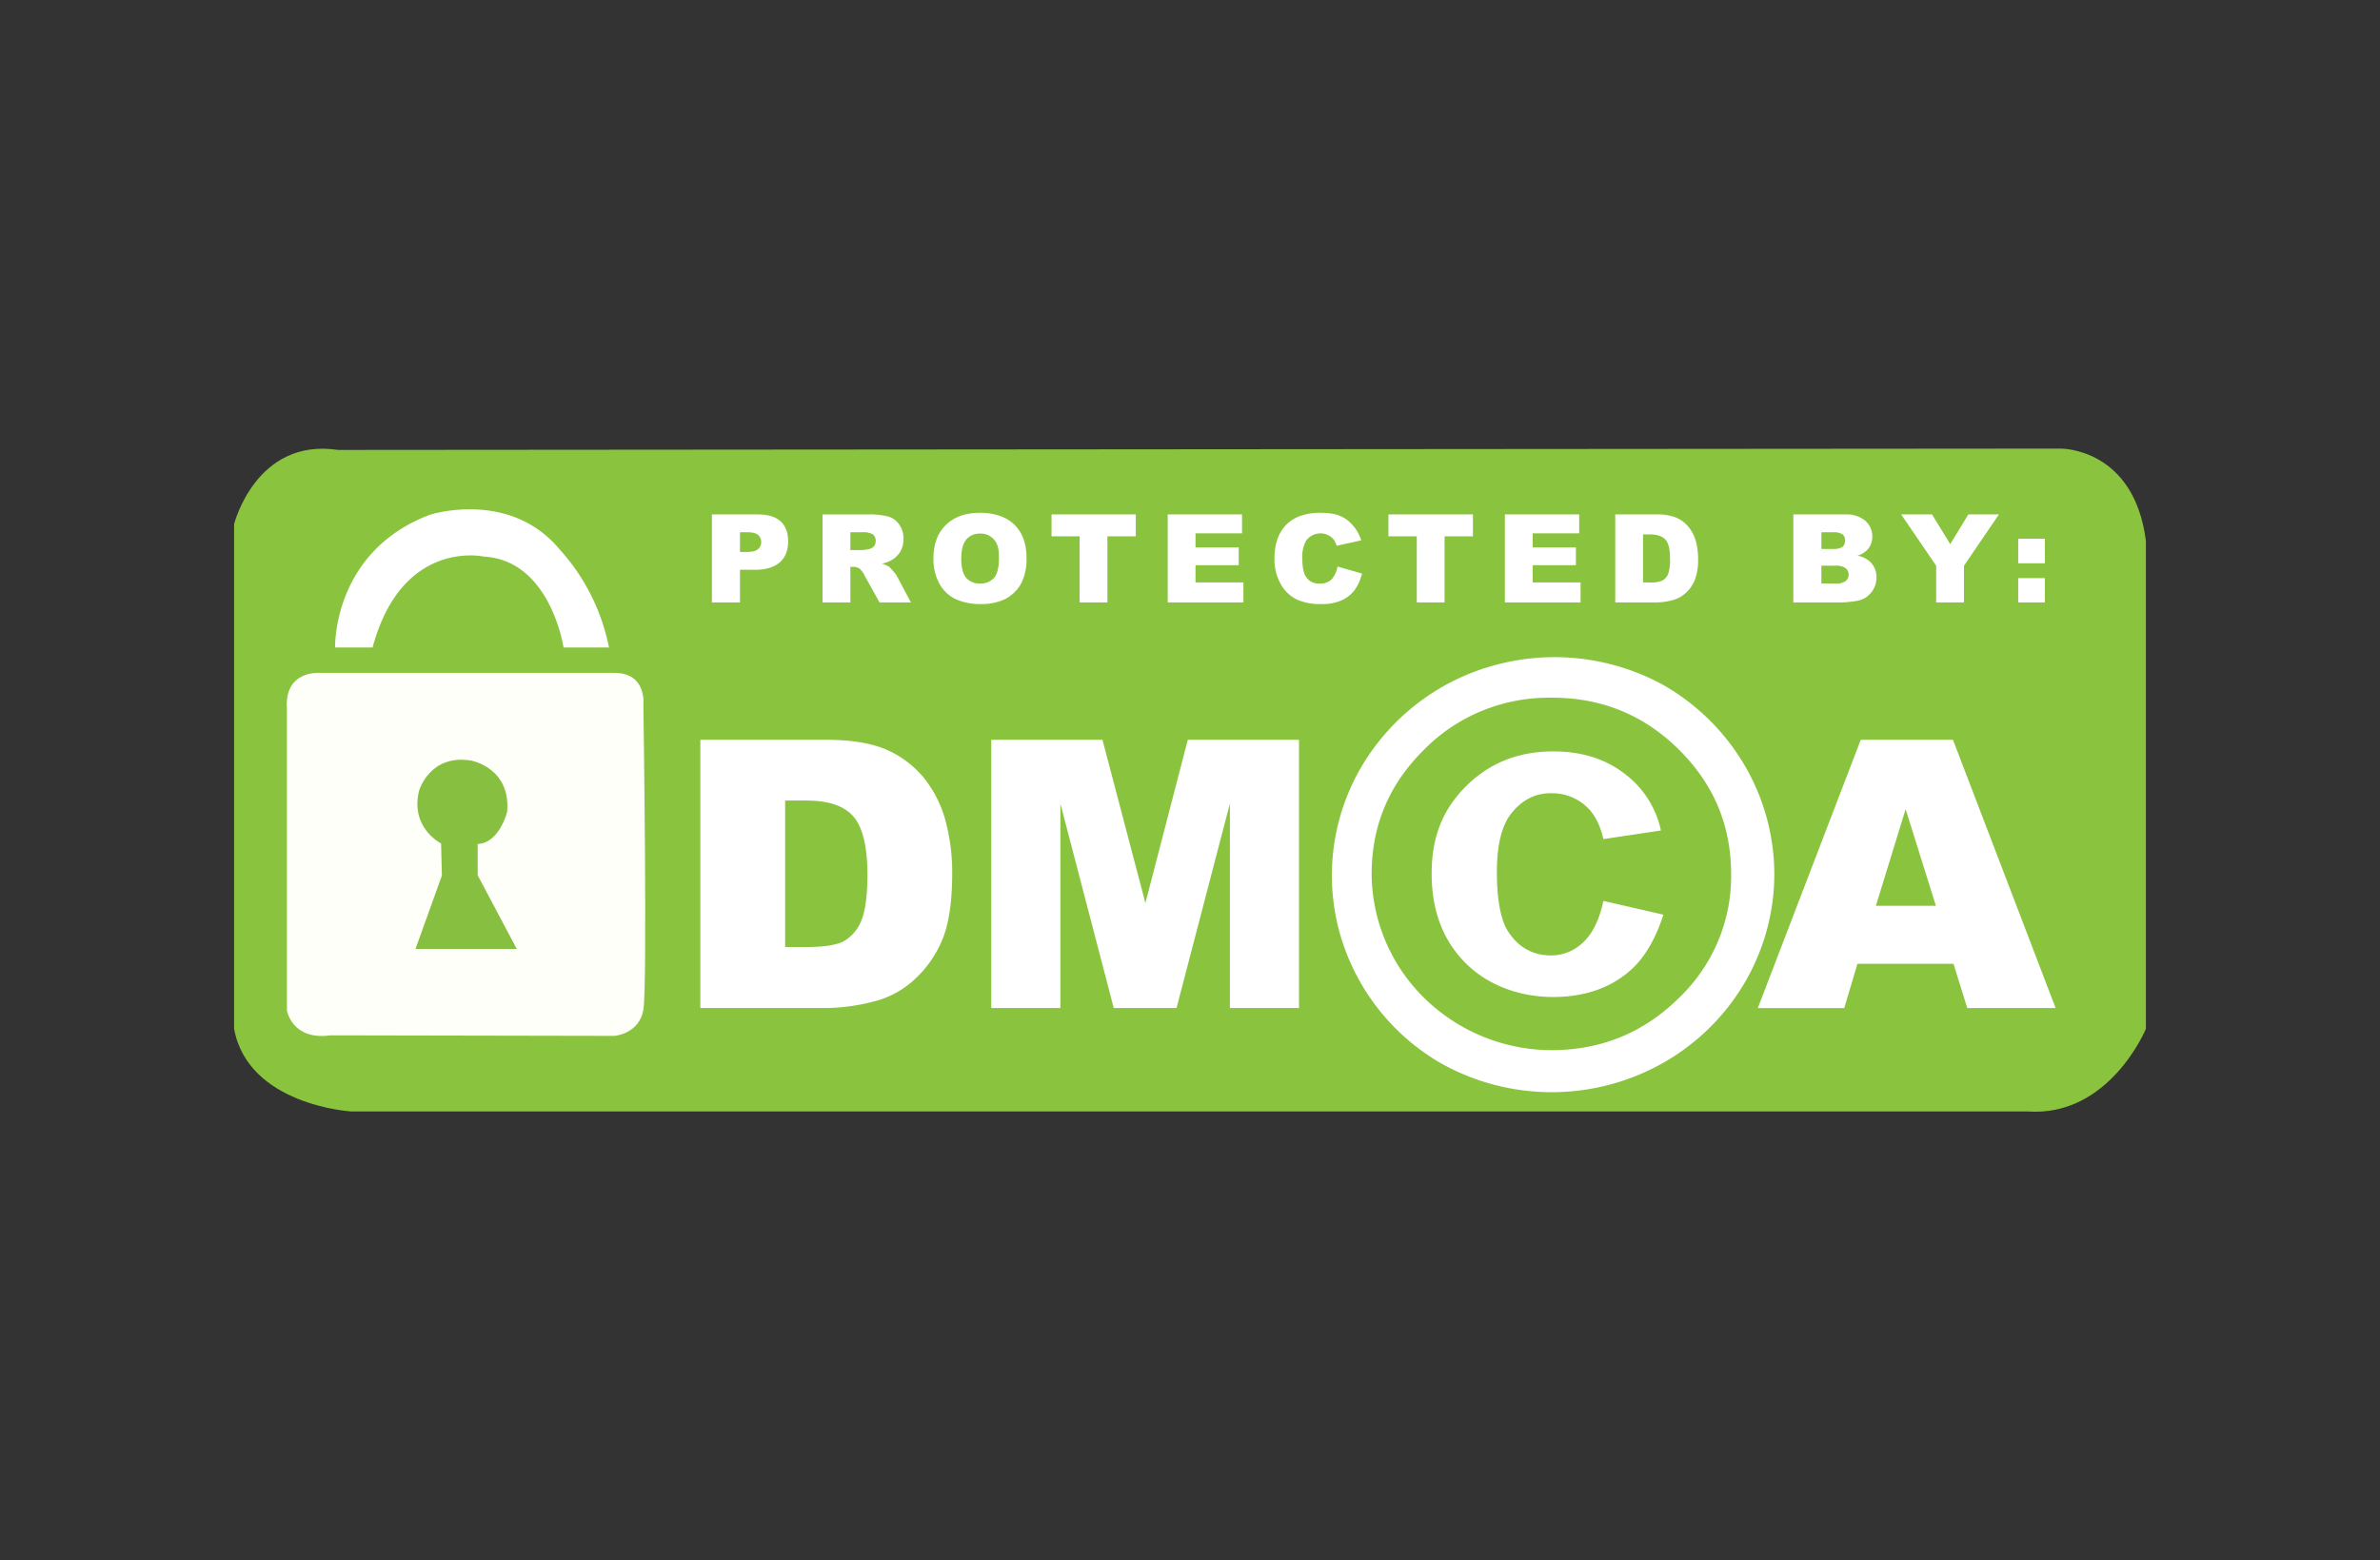
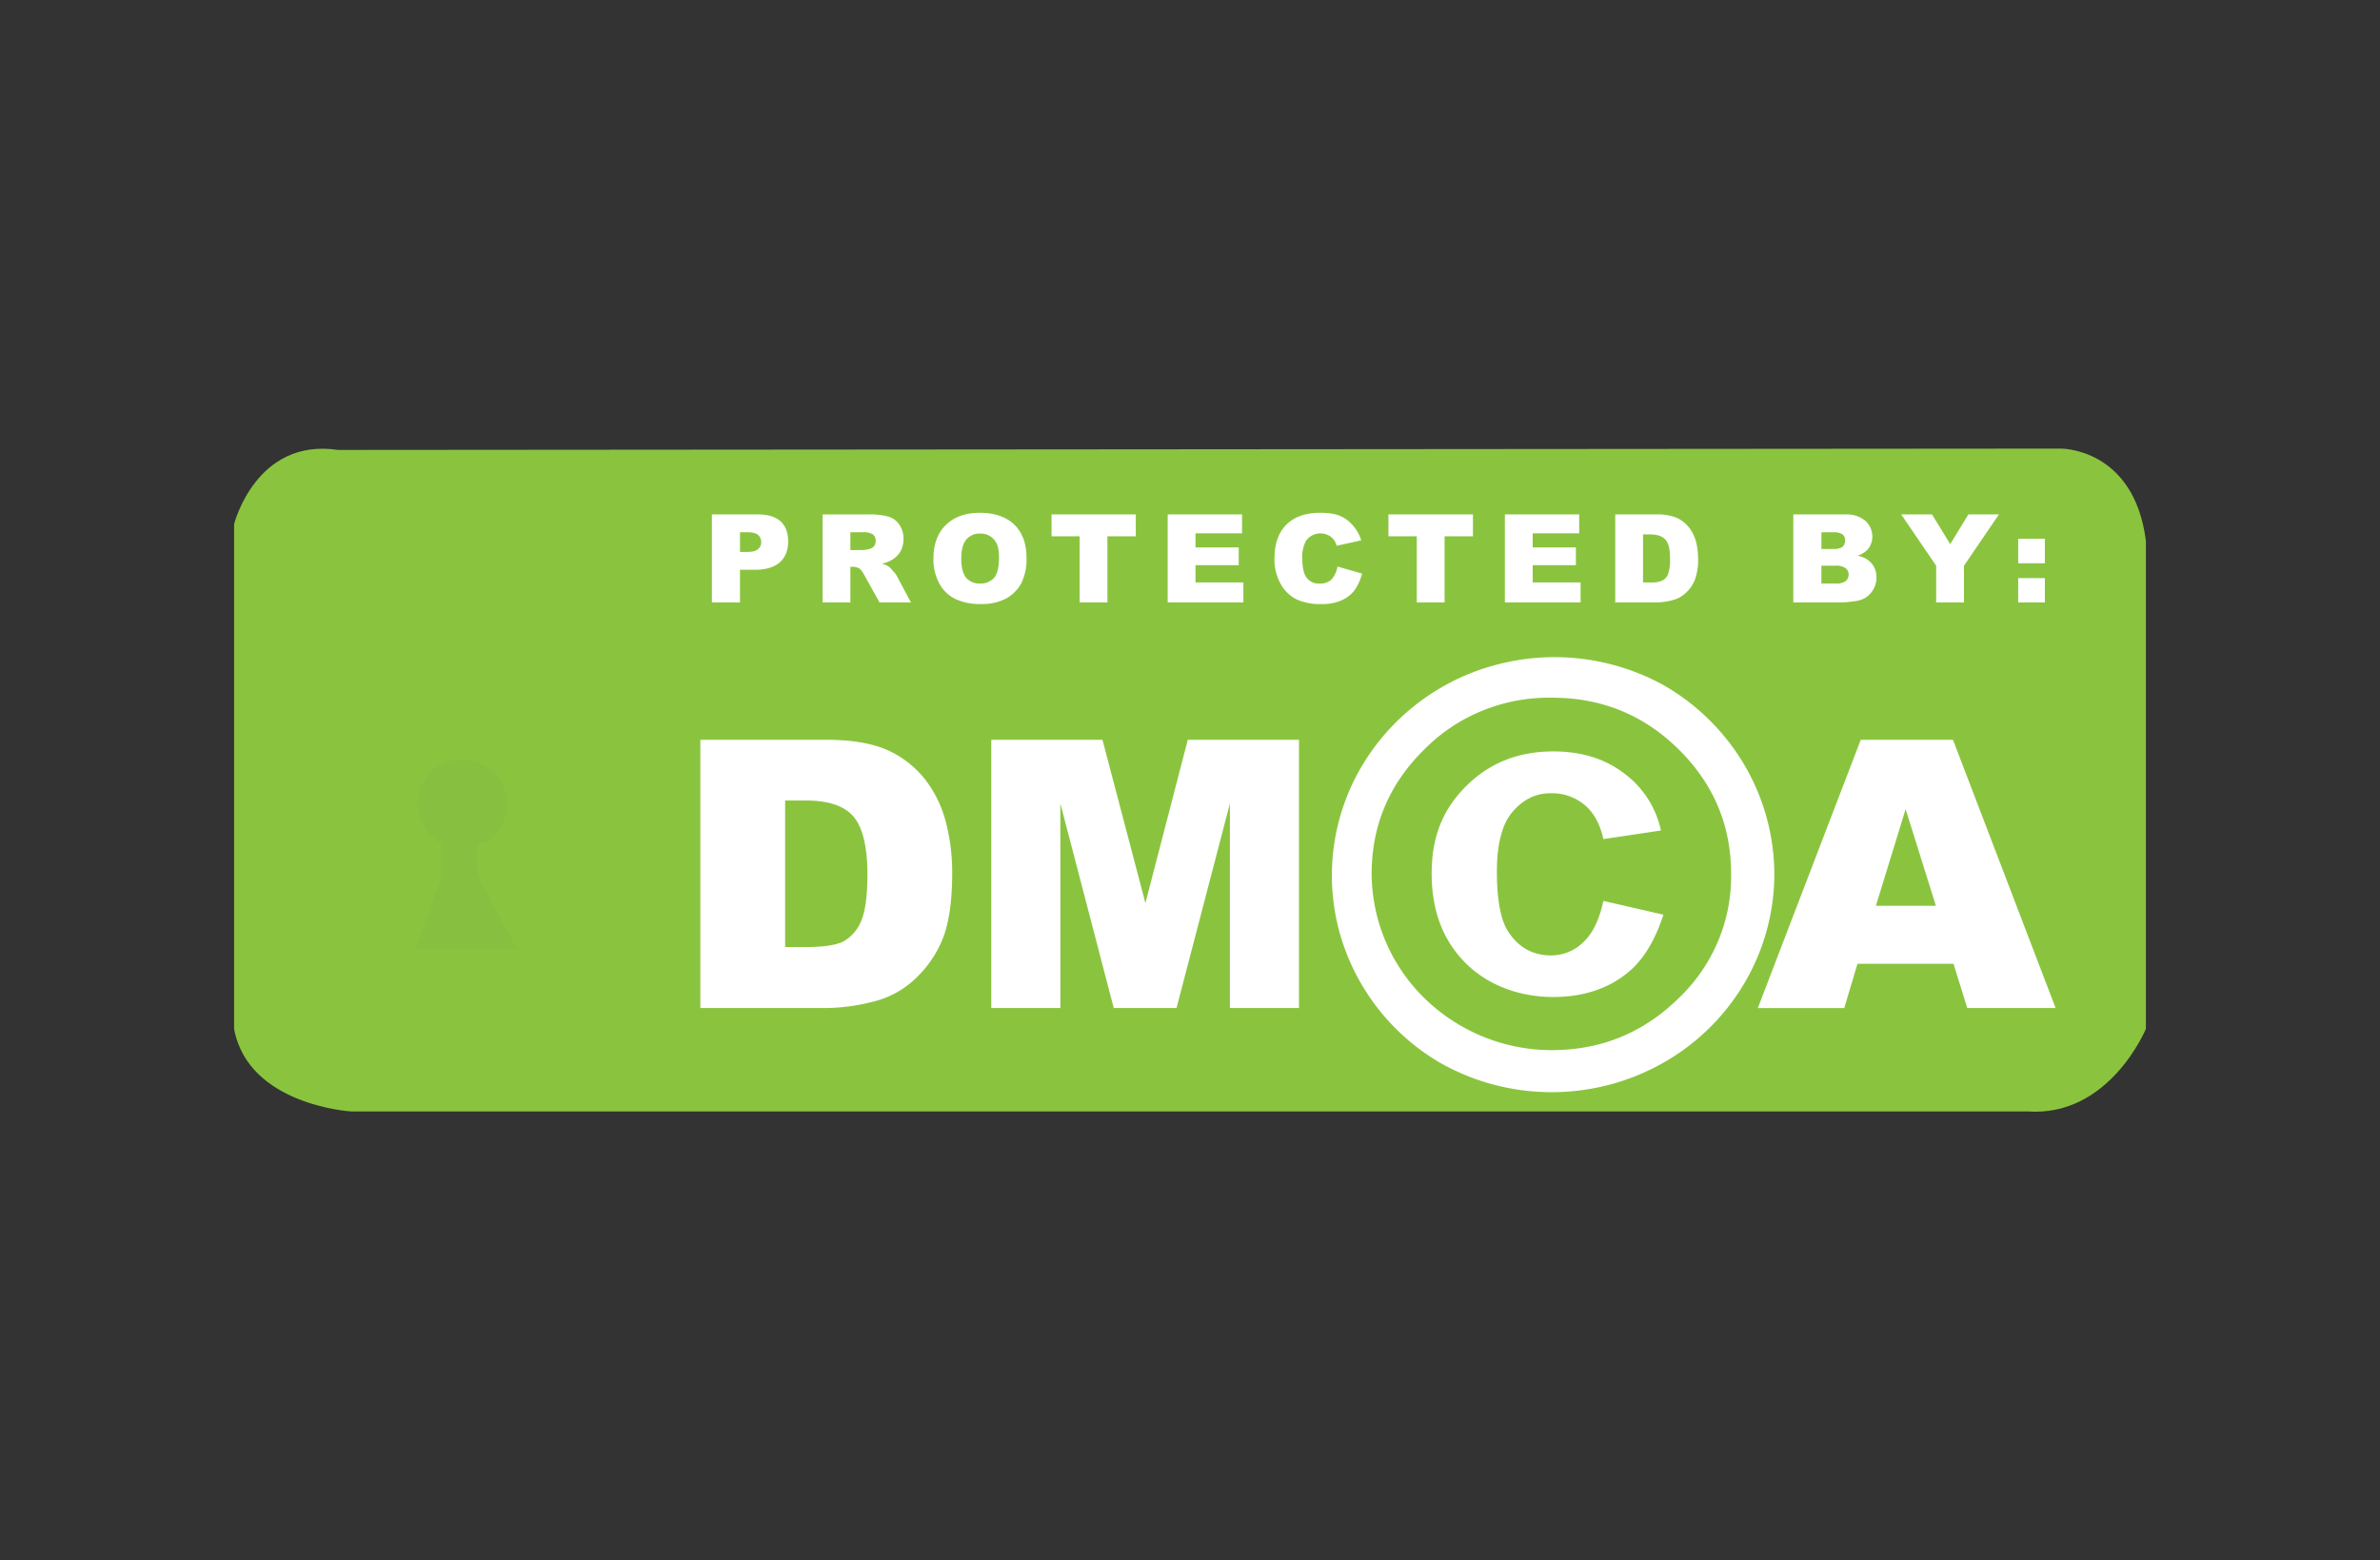
<svg xmlns="http://www.w3.org/2000/svg" width="122" height="80" fill="none">
  <rect width="100%" height="100%" fill="#333333" stroke="none" />
  <g clip-path="url(#clip0_6497_55658)">
    <path d="M12 52.75V26.874s1.115-4.441 5.333-3.805L105.64 23s3.753-.041 4.36 4.732V52.75s-1.876 4.552-6.095 4.234H17.982S12.72 56.666 12 52.75z" fill="#8AC43F" />
-     <path d="M31.498 34.499H16.402s-1.834-.153-1.693 1.826V51.81s.254 1.55 2.243 1.273l14.546.028s1.27-.097 1.482-1.343c.212-1.245 0-15.65 0-15.65s.183-1.618-1.482-1.618z" fill="#FFFFF9" />
-     <path d="M19.097 33.198h-1.92s-.14-4.926 4.868-6.808c0 0 4.078-1.314 6.646 1.785a10.494 10.494 0 012.525 5.023h-2.328s-.663-4.483-4.105-4.663c0 0-4.177-.927-5.686 4.663z" fill="#fff" />
    <path d="M26.49 48.654h-5.192l1.354-3.764-.042-1.646s-1.595-.789-1.129-2.699c0 0 .536-1.895 2.667-1.55 0 0 2.045.36 1.848 2.63 0 0-.395 1.605-1.51 1.646v1.605l2.004 3.778z" fill="#87BF40" />
    <path d="M36.493 26.376h2.37c.508 0 .903.125 1.157.36s.381.581.381 1.024c0 .443-.141.816-.423 1.066-.282.248-.706.387-1.27.387h-.776v1.674h-1.44v-4.51zm1.439 1.924h.339c.282 0 .465-.042.578-.139a.445.445 0 00.17-.36.476.476 0 00-.142-.36c-.098-.096-.282-.151-.55-.151h-.395v1.01zM42.165 30.887v-4.51h2.37c.338-.01.675.026 1.002.11a1 1 0 01.564.415c.147.217.221.473.212.733.004.222-.05.441-.155.637-.11.183-.265.336-.452.443a1.443 1.443 0 01-.508.18c.135.036.263.092.381.166.08.078.156.161.226.249.08.082.146.175.197.277l.692 1.3h-1.609l-.762-1.37a1.285 1.285 0 00-.254-.36.645.645 0 00-.352-.096h-.127v1.826h-1.425zm1.425-2.684h.606a1.94 1.94 0 00.367-.056.525.525 0 00.24-.138.45.45 0 00.085-.263.41.41 0 00-.141-.346.96.96 0 00-.536-.11h-.621v.913zM47.85 28.632c0-.734.212-1.301.635-1.716.424-.415 1.002-.623 1.75-.623s1.354.208 1.764.61c.409.4.62.968.62 1.701a2.75 2.75 0 01-.268 1.3c-.18.333-.454.607-.79.79-.393.194-.83.29-1.27.276a3.012 3.012 0 01-1.298-.249 1.86 1.86 0 01-.818-.76 2.547 2.547 0 01-.325-1.33zm1.425.014c0 .456.085.774.254.982a.903.903 0 00.706.29.92.92 0 00.72-.29c.169-.194.253-.54.253-1.052s-.098-.733-.268-.927a.888.888 0 00-.705-.29.877.877 0 00-.691.29c-.184.208-.268.54-.268.997zM53.903 26.376h4.318v1.121h-1.454v3.39h-1.425v-3.39h-1.439v-1.12zM59.857 26.376h3.81v.969h-2.385v.72h2.215v.913h-2.215v.885h2.455v1.024h-3.88v-4.51zM68.562 29.047l1.256.36a2.508 2.508 0 01-.395.871 1.745 1.745 0 01-.677.512 2.426 2.426 0 01-1.016.18c-.42.016-.84-.06-1.228-.221a1.89 1.89 0 01-.818-.747c-.247-.42-.37-.9-.353-1.384 0-.747.212-1.315.607-1.716s.988-.609 1.721-.609c.734 0 1.044.125 1.369.346.357.27.619.642.748 1.066l-1.256.276a1.274 1.274 0 00-.141-.304.887.887 0 00-.723-.33.903.903 0 00-.702.371 1.674 1.674 0 00-.198.9c0 .498.085.844.24 1.024a.76.76 0 00.65.277.818.818 0 00.62-.222c.156-.187.258-.411.296-.65zM71.172 26.376h4.332v1.121H74.05v3.39h-1.425v-3.39h-1.454v-1.12zM77.14 26.376h3.81v.969h-2.384v.72h2.215v.913h-2.215v.885h2.455v1.024h-3.88v-4.51zM82.798 26.376h2.116c.347-.013.693.043 1.016.166.249.109.467.275.635.485.17.214.294.458.367.72.074.284.112.577.113.87.017.382-.04.762-.17 1.122-.1.253-.26.48-.465.664a1.518 1.518 0 01-.649.36c-.275.078-.56.12-.847.124h-2.116v-4.51zm1.425 1.024v2.463h.353c.216.016.434-.017.635-.097a.64.64 0 00.296-.332 2.19 2.19 0 00.099-.788c0-.485-.07-.803-.24-.983-.17-.18-.423-.263-.79-.263h-.353zM91.927 26.376h2.666c.367-.021.73.092 1.016.319a1.068 1.068 0 01.367.802.999.999 0 01-.254.692 1.26 1.26 0 01-.508.304c.286.043.546.186.734.402.164.204.25.459.24.72.002.218-.057.433-.17.622-.109.183-.264.336-.451.443a1.531 1.531 0 01-.55.152c-.21.031-.423.05-.635.055h-2.456v-4.51zm1.439 1.771h.62a.816.816 0 00.466-.11.428.428 0 00.127-.332.381.381 0 00-.127-.305.788.788 0 00-.466-.11h-.62v.857zm0 1.772h.72a.817.817 0 00.521-.125.43.43 0 000-.664.816.816 0 00-.522-.125h-.72v.914zM97.457 26.376h1.58l.932 1.522.931-1.522h1.566l-1.792 2.63v1.881h-1.425v-1.882l-1.792-2.629zM103.454 27.622h1.368v1.259h-1.368v-1.26zm0 2.02h1.368v1.245h-1.368v-1.245zM35.9 37.93h6.448c1.27 0 2.286.166 3.076.498a5.168 5.168 0 011.933 1.453 5.989 5.989 0 011.114 2.214c.23.868.344 1.76.339 2.657 0 1.48-.17 2.615-.508 3.432a5.74 5.74 0 01-1.425 2.034 4.735 4.735 0 01-1.947 1.093c-.84.233-1.708.359-2.582.373H35.9V37.93zm4.346 3.114v7.513h1.058c.903 0 1.552-.097 1.933-.29.41-.237.729-.603.903-1.038.212-.484.325-1.287.325-2.394 0-1.453-.255-2.45-.734-2.989-.48-.54-1.284-.802-2.413-.802h-1.072zM50.813 37.93h5.7l2.201 8.372 2.173-8.372h5.7v13.754h-3.541V41.196l-2.737 10.488h-3.217l-2.737-10.488v10.488h-3.541V37.93zM100.138 49.415h-4.924l-.677 2.27h-4.43l5.276-13.755h4.727l5.262 13.754h-4.529l-.705-2.269zm-.903-2.975l-1.552-4.954-1.524 4.954h3.076zM90.953 44.807c0 1.966-.53 3.896-1.532 5.598a11.307 11.307 0 01-4.18 4.096 11.587 11.587 0 01-5.71 1.496 11.587 11.587 0 01-5.706-1.504 11.218 11.218 0 01-5.186-6.793 11.006 11.006 0 011.163-8.41 11.385 11.385 0 016.845-5.192 11.612 11.612 0 018.592 1.01 11.376 11.376 0 014.174 4.103 11.098 11.098 0 011.54 5.596zm-2.215 0c0-2.49-.898-4.621-2.695-6.392-1.796-1.772-3.97-2.652-6.518-2.643a9.028 9.028 0 00-3.53.662 8.883 8.883 0 00-2.974 1.98c-1.806 1.772-2.71 3.903-2.71 6.393a8.99 8.99 0 002.712 6.377 9.348 9.348 0 006.502 2.659c2.54 0 4.712-.886 6.518-2.657a8.699 8.699 0 002.02-2.916 8.557 8.557 0 00.675-3.463zm-6.546 1.384l3.075.706c-.385 1.19-.907 2.103-1.566 2.74-1.044.982-2.412 1.48-4.091 1.48-1.68 0-3.33-.581-4.487-1.743-1.157-1.163-1.735-2.685-1.735-4.594 0-1.91.592-3.307 1.777-4.484 1.185-1.176 2.667-1.77 4.459-1.77 1.439 0 2.652.373 3.64 1.134a4.916 4.916 0 011.876 2.92l-2.948.442c-.184-.802-.508-1.383-.988-1.77a2.614 2.614 0 00-1.721-.582c-.776 0-1.425.332-1.962.969-.536.636-.79 1.674-.79 3.058 0 1.383.184 2.407.537 3.002.536.858 1.283 1.287 2.243 1.287a2.352 2.352 0 001.636-.664c.48-.443.833-1.149 1.044-2.13z" fill="#fff" />
  </g>
  <defs>
    <clipPath id="clip0_6497_55658">
      <path fill="#fff" transform="translate(12 23)" d="M0 0h98v34H0z" />
    </clipPath>
  </defs>
</svg>